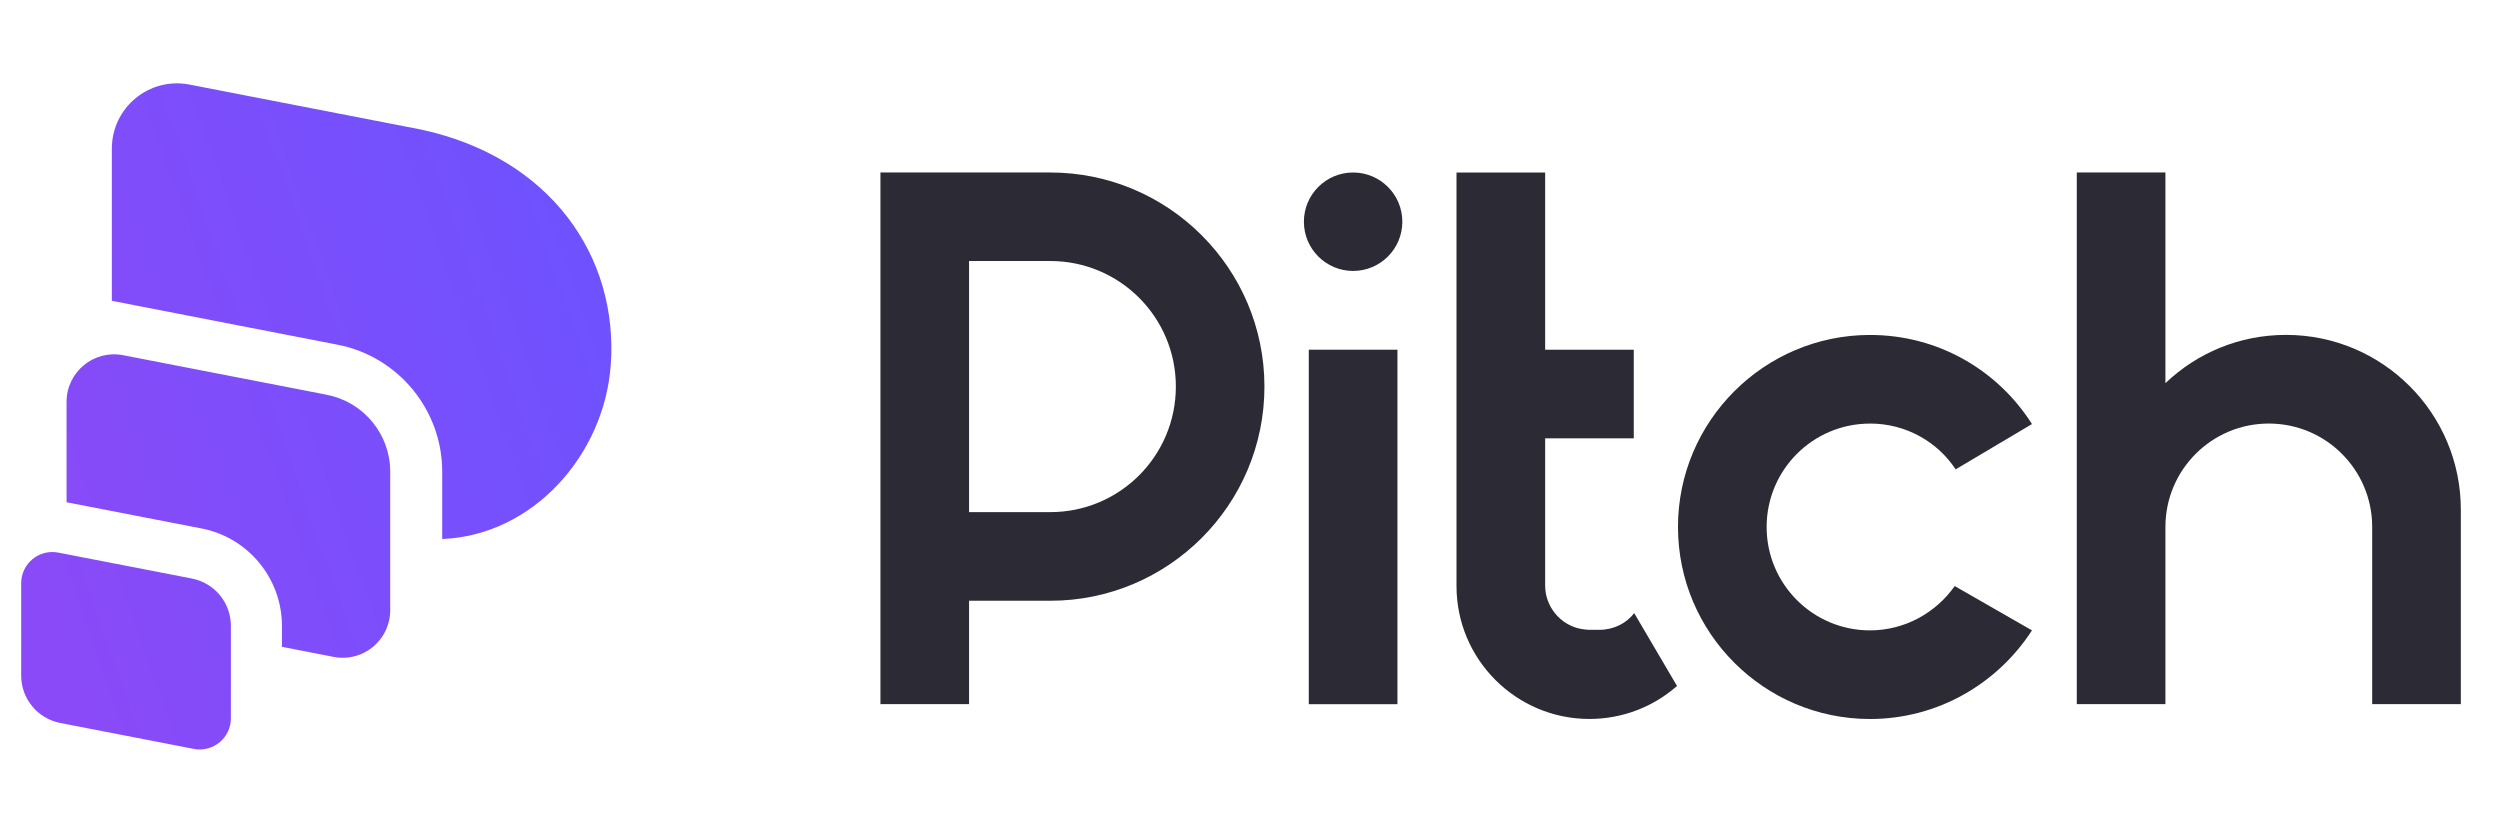
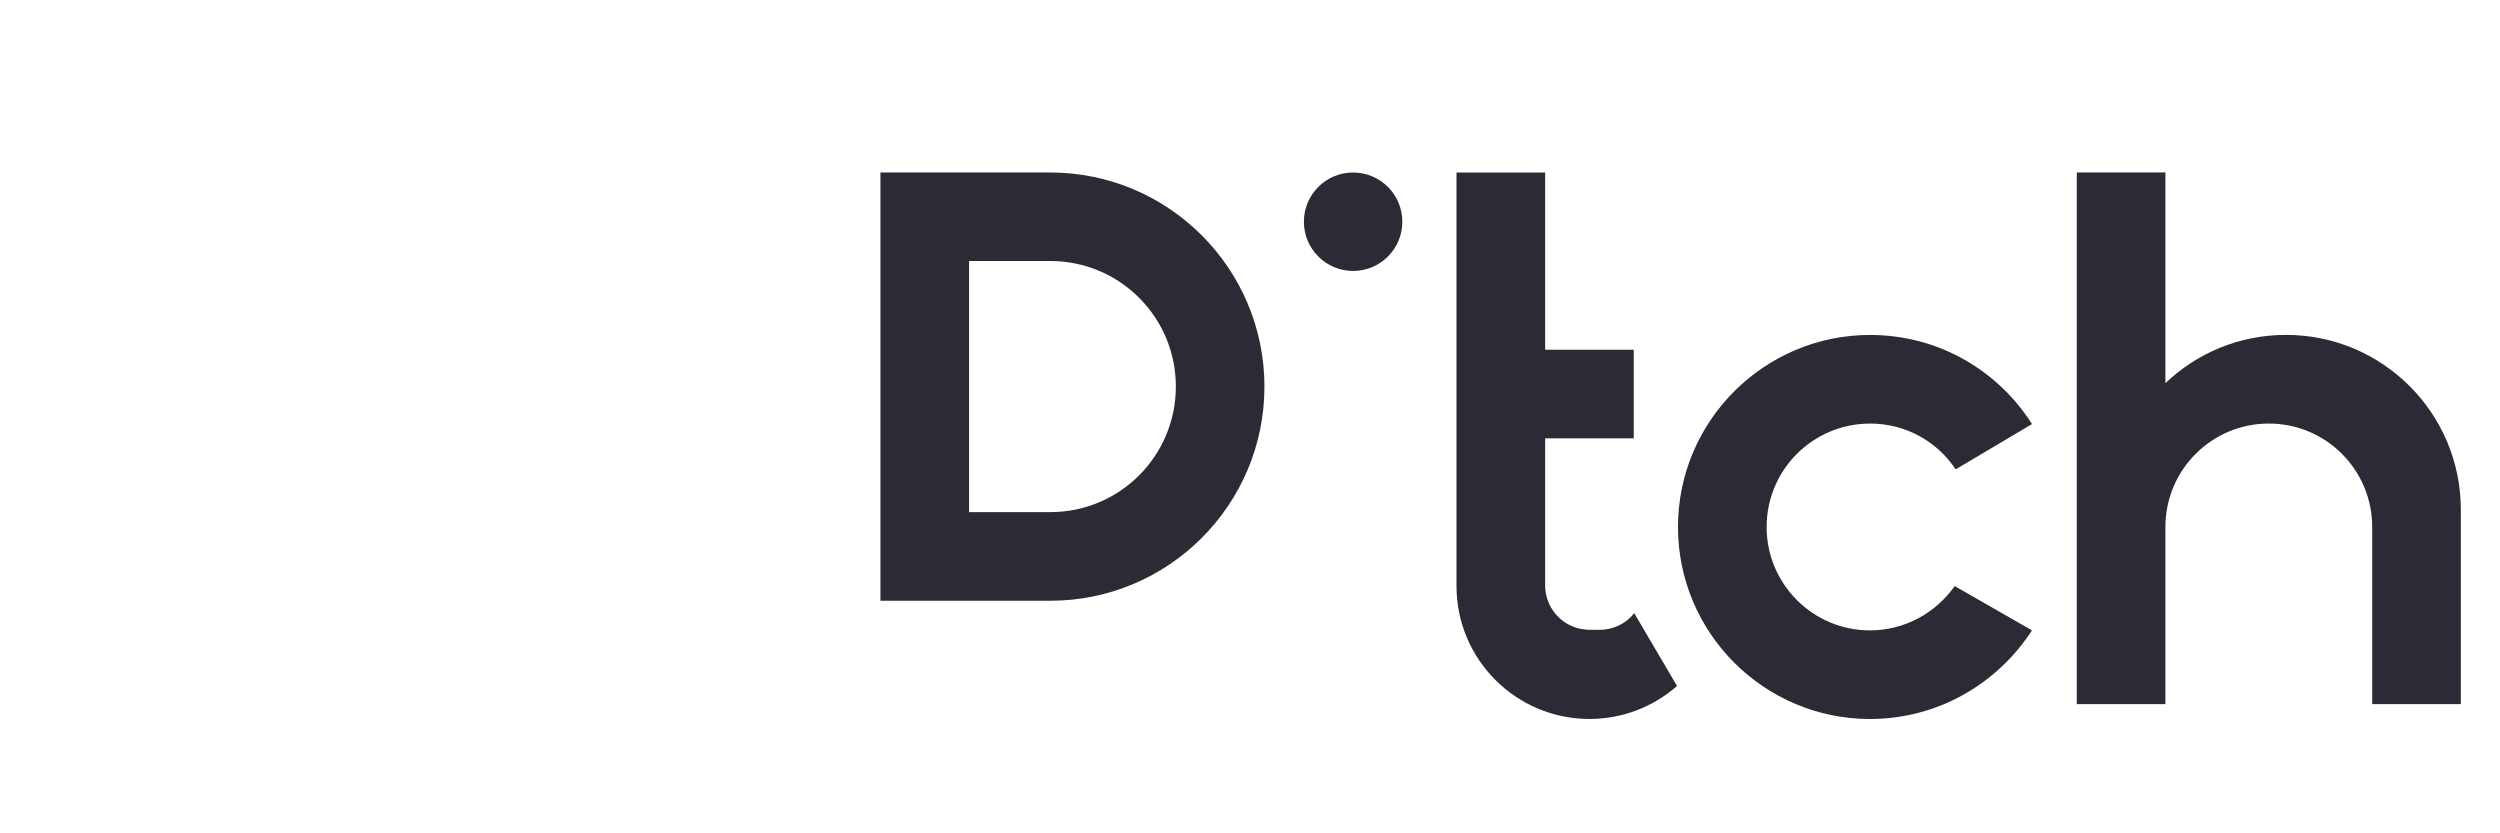
<svg xmlns="http://www.w3.org/2000/svg" width="120" height="40" viewBox="0 0 120 40" fill="none">
  <g clip-path="url(#clip0_70_1168)">
-     <path fill-rule="evenodd" clip-rule="evenodd" d="M29.313 17.551C28.996 21.828 25.595 25.697 21.226 25.873V22.636C21.226 19.673 19.114 17.111 16.204 16.546L5.369 14.439V7.129C5.369 5.163 7.164 3.683 9.094 4.059L20.239 6.224C26.406 7.566 29.704 12.294 29.315 17.551H29.313ZM9.211 27.77L2.799 26.525C1.876 26.346 1.017 27.052 1.017 27.993V32.431C1.017 33.538 1.802 34.489 2.889 34.702L9.301 35.947C10.224 36.126 11.083 35.417 11.083 34.479V30.041C11.083 28.933 10.298 27.982 9.211 27.77ZM15.69 18.949L5.911 17.05C4.502 16.776 3.195 17.855 3.195 19.289V24.109C3.218 24.114 3.244 24.116 3.267 24.122L9.679 25.367C11.912 25.801 13.533 27.765 13.533 30.041V31.048L16.015 31.531C17.424 31.805 18.73 30.726 18.73 29.291V22.639C18.73 20.841 17.455 19.294 15.69 18.952V18.949Z" fill="url(#paint0_linear_70_1168)" />
    <path fill-rule="evenodd" clip-rule="evenodd" d="M89.76 20.33C91.486 20.33 92.997 21.204 93.871 22.529L97.535 20.355C95.904 17.781 93.046 16.078 89.76 16.078C84.68 16.078 80.543 20.212 80.543 25.295C80.543 30.378 84.677 34.512 89.76 34.512C93.02 34.512 95.881 32.812 97.535 30.258L93.826 28.131C92.928 29.406 91.44 30.258 89.76 30.258C87.019 30.258 84.798 28.036 84.798 25.295C84.798 22.554 87.019 20.332 89.76 20.332V20.33Z" fill="#2B2A35" />
    <path fill-rule="evenodd" clip-rule="evenodd" d="M109.729 16.075C107.484 16.075 105.451 16.95 103.94 18.392V8.277H99.686V33.799H103.94V25.293C103.94 22.552 106.162 20.33 108.903 20.33C111.644 20.33 113.865 22.552 113.865 25.293V33.799H118.12V24.464C118.12 19.831 114.361 16.075 109.731 16.075H109.729Z" fill="#2B2A35" />
    <path fill-rule="evenodd" clip-rule="evenodd" d="M76.764 30.23H76.291C76.151 30.23 76.007 30.207 75.867 30.184C74.898 29.995 74.167 29.12 74.167 28.105V21.041H78.421V16.786H74.167V8.28H69.912V28.131C69.912 31.651 72.771 34.51 76.291 34.51C77.897 34.51 79.365 33.919 80.497 32.927L78.442 29.43C78.063 29.925 77.45 30.232 76.764 30.232V30.23Z" fill="#2B2A35" />
    <path d="M64.949 13.005C66.254 13.005 67.312 11.947 67.312 10.642C67.312 9.338 66.254 8.28 64.949 8.28C63.645 8.28 62.587 9.338 62.587 10.642C62.587 11.947 63.645 13.005 64.949 13.005Z" fill="#2B2A35" />
-     <path d="M67.077 16.786H62.822V33.801H67.077V16.786Z" fill="#2B2A35" />
-     <path fill-rule="evenodd" clip-rule="evenodd" d="M50.414 8.277H42.261V33.799H46.515V28.836H50.414C56.085 28.836 60.693 24.229 60.693 18.558C60.693 12.887 56.085 8.28 50.414 8.28V8.277ZM50.414 24.582H46.515V12.529H50.414C53.746 12.529 56.441 15.224 56.441 18.555C56.441 21.887 53.746 24.582 50.414 24.582Z" fill="#2B2A35" />
+     <path fill-rule="evenodd" clip-rule="evenodd" d="M50.414 8.277H42.261V33.799V28.836H50.414C56.085 28.836 60.693 24.229 60.693 18.558C60.693 12.887 56.085 8.28 50.414 8.28V8.277ZM50.414 24.582H46.515V12.529H50.414C53.746 12.529 56.441 15.224 56.441 18.555C56.441 21.887 53.746 24.582 50.414 24.582Z" fill="#2B2A35" />
  </g>
  <defs>
    <linearGradient id="paint0_linear_70_1168" x1="29.346" y1="4" x2="-5.873" y2="16.394" gradientUnits="userSpaceOnUse">
      <stop stop-color="#6B53FF" />
      <stop offset="1" stop-color="#8D49F7" />
    </linearGradient>
    <clipPath id="clip0_70_1168">
      <rect width="117.276" height="32" fill="white" transform="translate(1 4)" />
    </clipPath>
  </defs>
</svg>